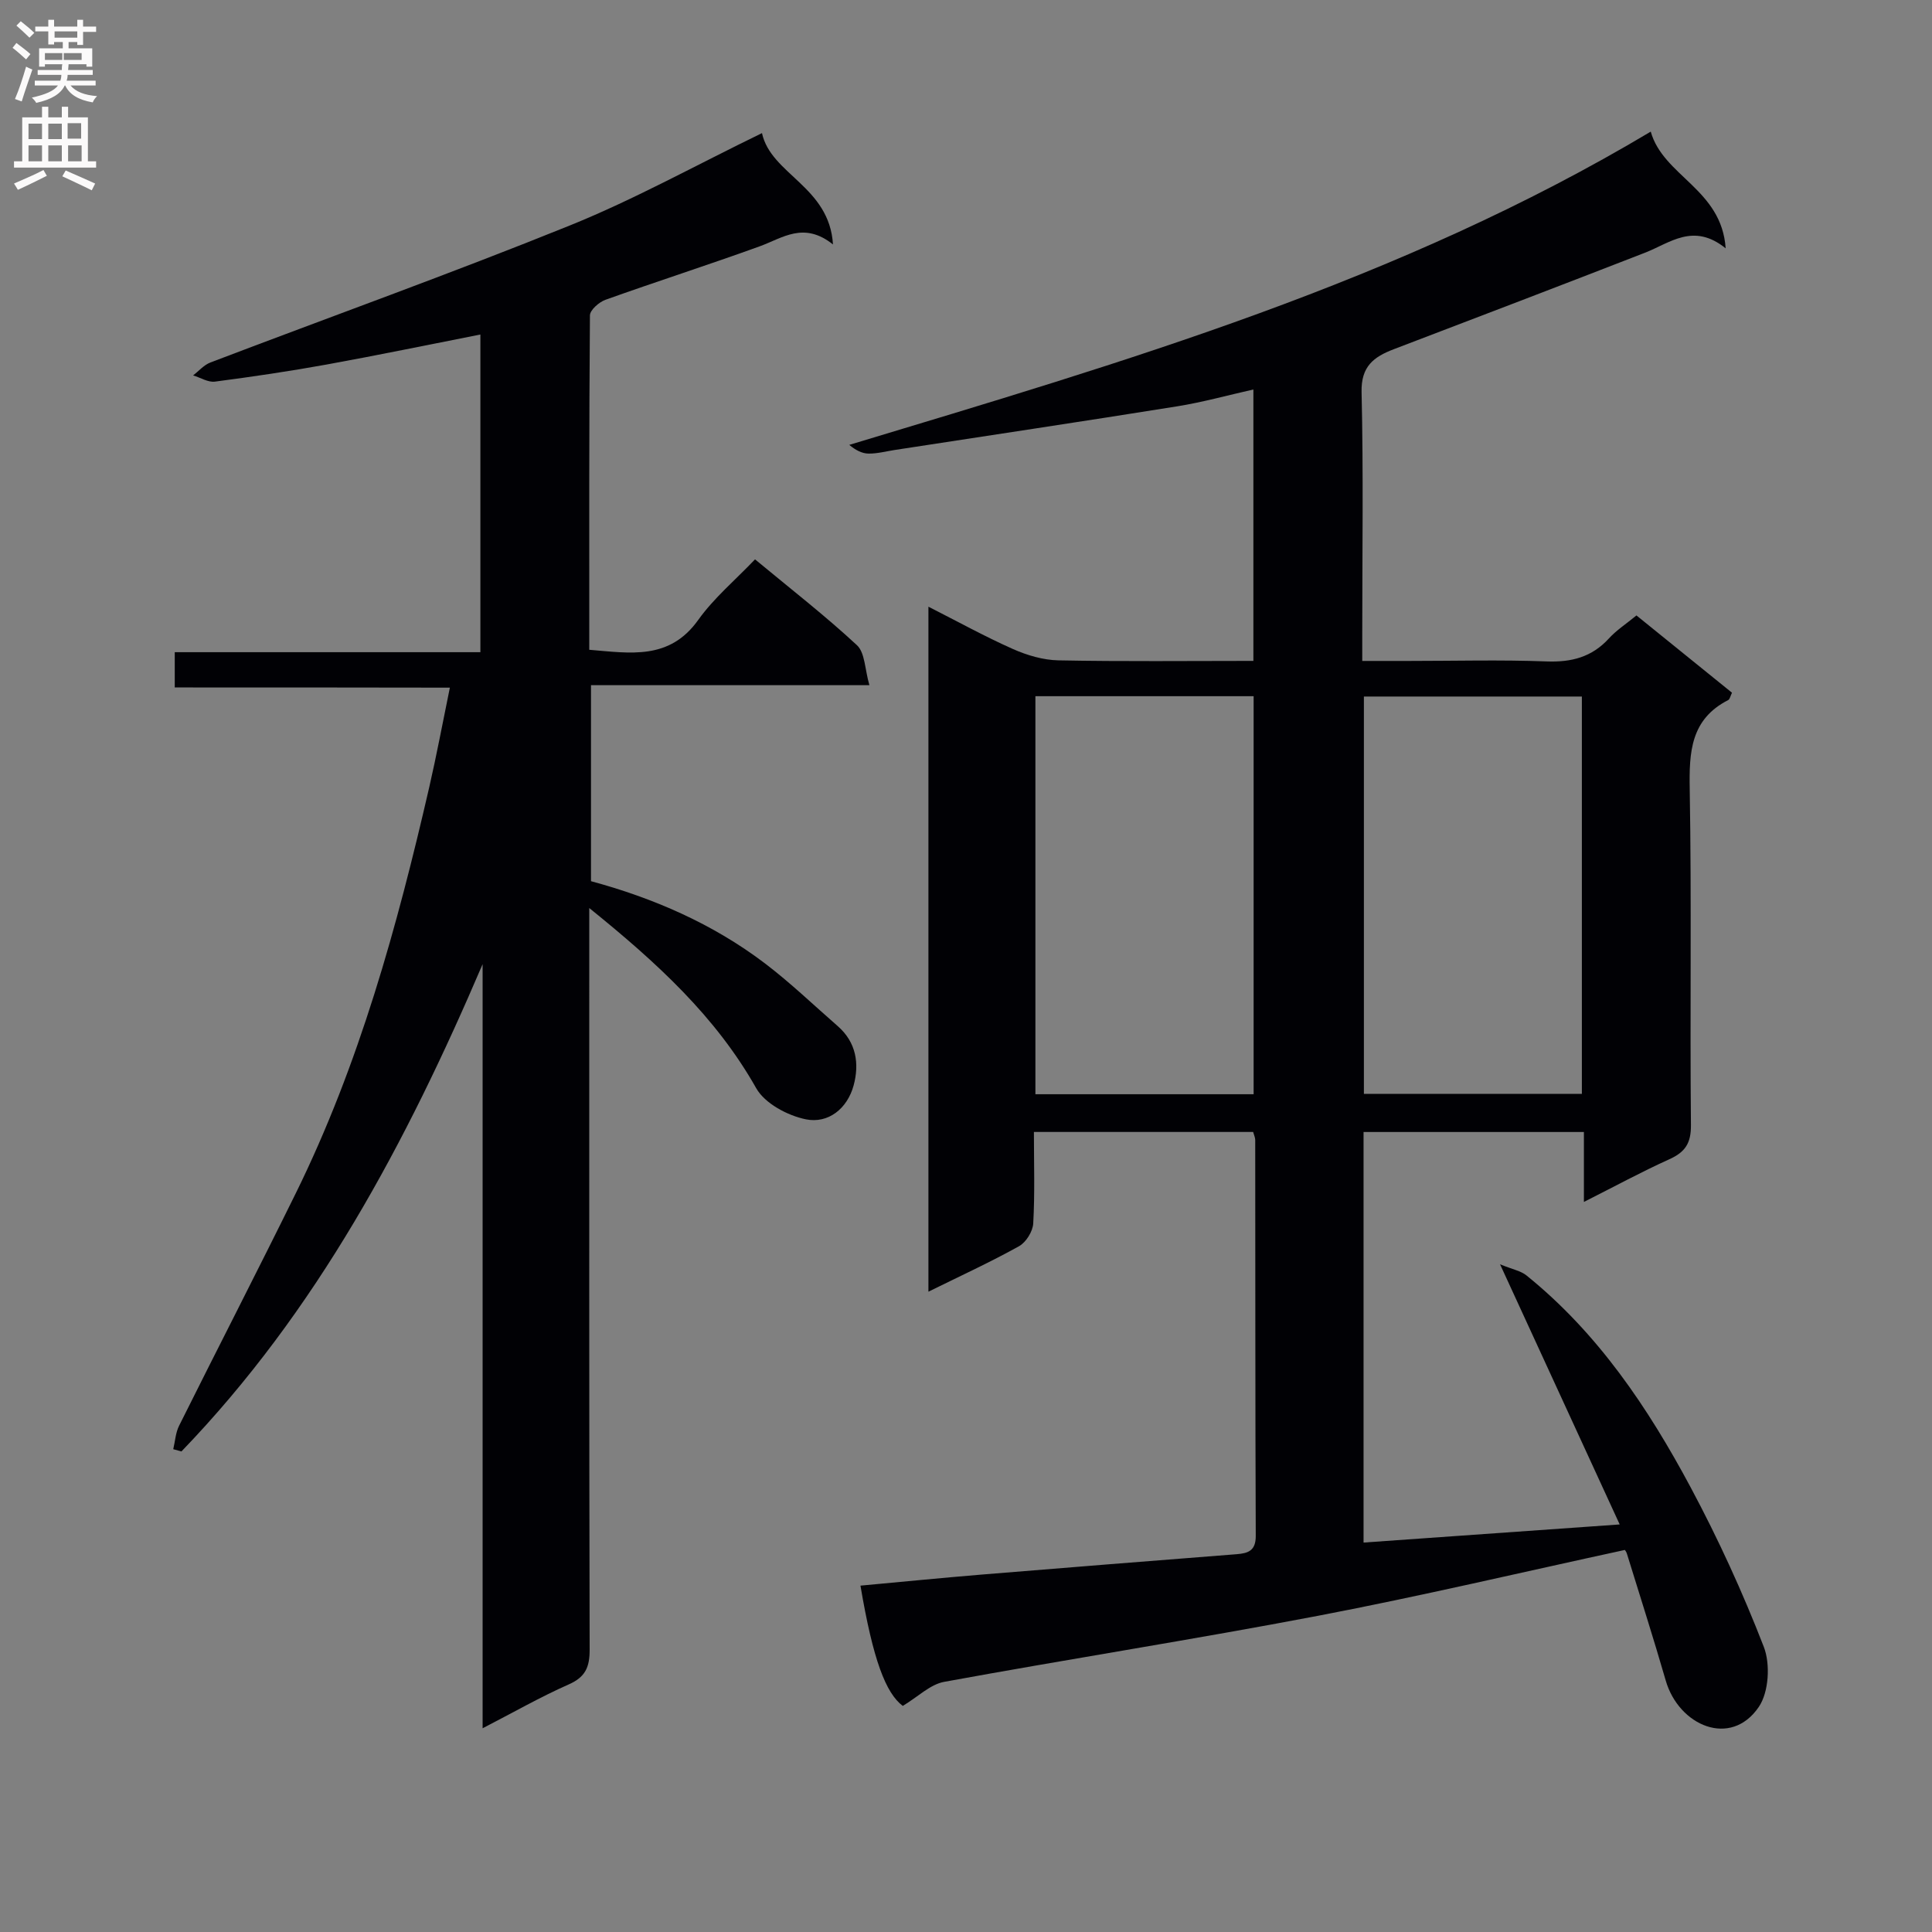
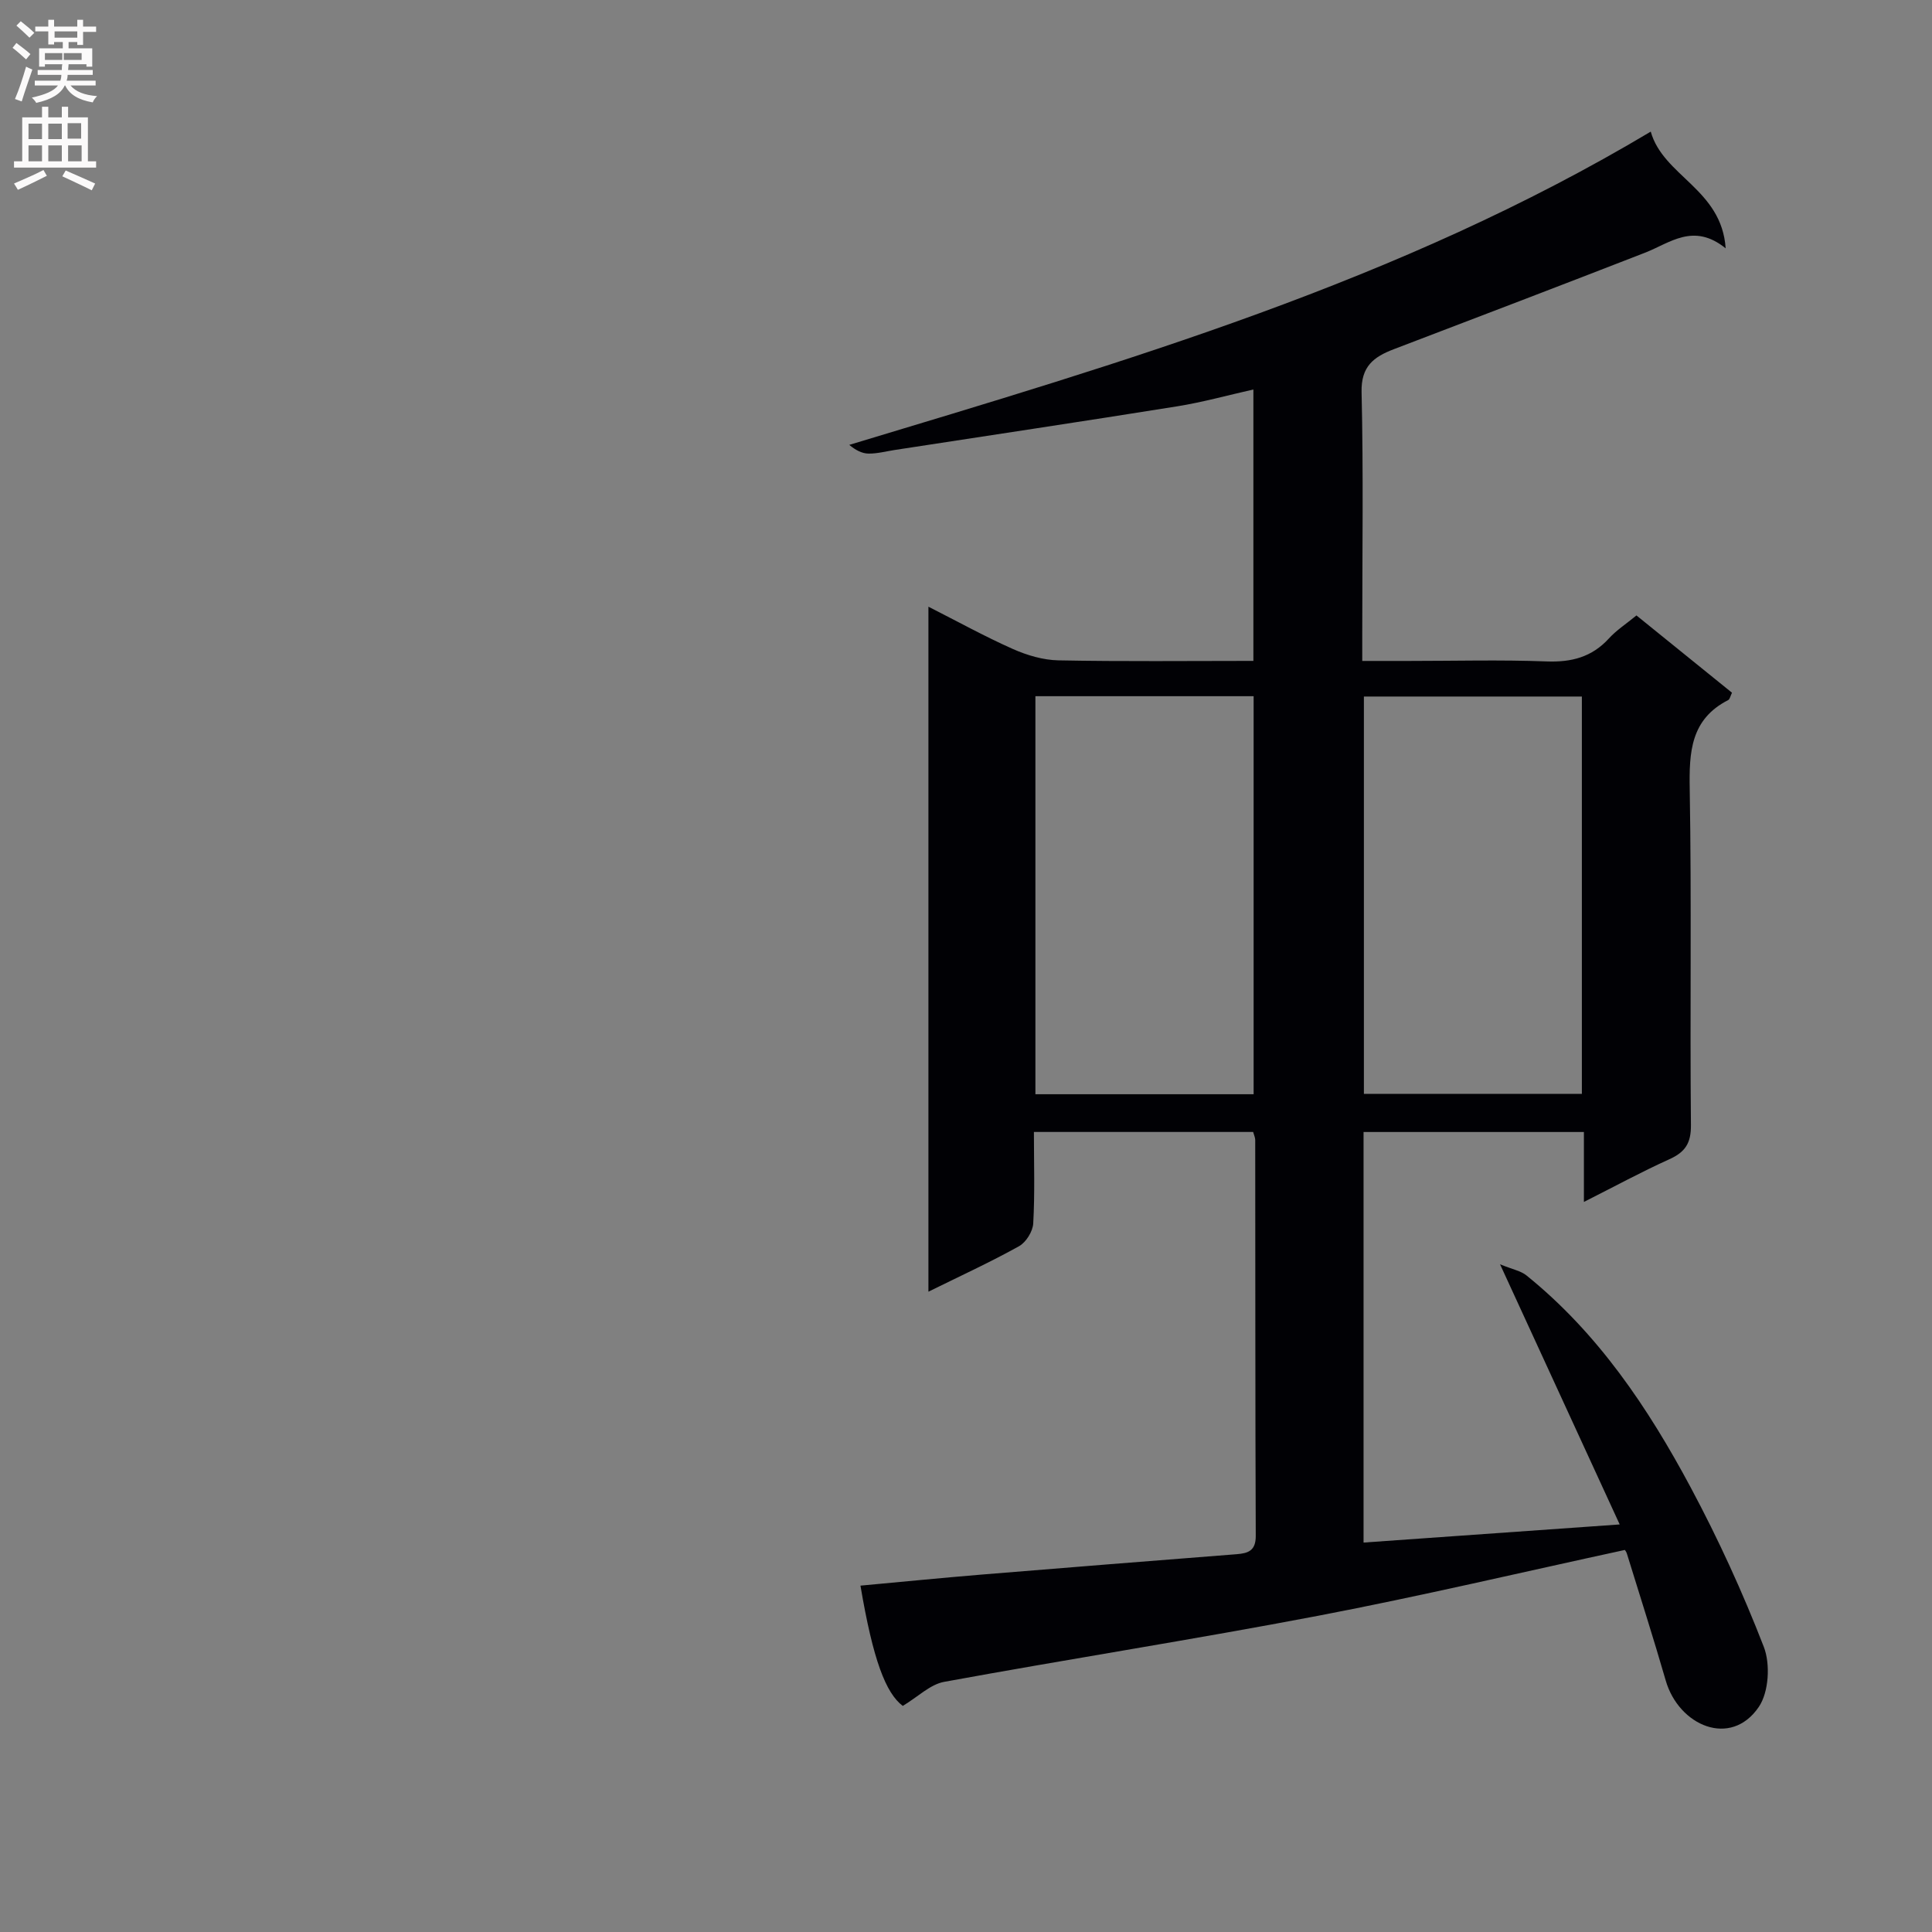
<svg xmlns="http://www.w3.org/2000/svg" enable-background="new 0 0 400 400" viewBox="0 0 400 400">
  <rect x="0" y="0" width="400" height="400" fill="#808080" stroke="none" />
  <path d="m336.41 320.9c-21.29 4.61-42.29 9.57-63.46 13.62-25.76 4.92-51.68 8.96-77.48 13.69-2.89.53-5.41 3.09-8.56 4.98-3.51-2.64-6.16-9.49-8.76-24.9 8.41-.77 16.8-1.61 25.2-2.3 17.56-1.45 35.13-2.83 52.69-4.21 2.38-.19 3.96-.71 3.95-3.78-.11-27.33-.08-54.66-.11-81.99 0-.46-.23-.93-.43-1.65-14.93 0-29.84 0-45.39 0 0 6.41.21 12.69-.14 18.94-.09 1.66-1.49 3.91-2.95 4.72-5.91 3.29-12.08 6.12-18.75 9.41 0-47.51 0-94.32 0-141.82 6.02 3.05 11.64 6.16 17.49 8.76 2.93 1.3 6.27 2.29 9.44 2.35 13.31.26 26.63.11 40.35.11 0-18.7 0-37.09 0-56.19-5.3 1.19-10.5 2.64-15.8 3.49-19.48 3.12-39 6.04-58.5 9.04-1.8.28-3.61.77-5.41.74-1.34-.02-2.67-.73-3.96-1.8 56.97-17.2 113.87-33.77 165.94-64.86 2.6 9.25 14.68 11.88 15.51 24.16-6.68-5.38-11.5-1.11-16.72.92-17.3 6.73-34.64 13.35-51.99 19.97-4.14 1.58-6.8 3.54-6.67 8.89.39 16.66.14 33.33.14 49.99v5.66h9.66c9.5 0 19.01-.26 28.49.1 5.17.2 9.39-.89 12.93-4.77 1.55-1.7 3.55-2.99 5.69-4.75 6.64 5.37 13.2 10.67 19.78 16-.34.69-.44 1.34-.78 1.52-7.79 3.98-8.11 10.77-7.97 18.49.4 23.16.03 46.33.25 69.49.04 3.77-1.19 5.61-4.47 7.09-5.72 2.58-11.25 5.59-17.69 8.84 0-5.2 0-9.71 0-14.48-15.57 0-30.46 0-45.62 0v85c17.3-1.22 34.44-2.43 53.03-3.75-8.15-17.72-16.08-34.96-24.77-53.86 2.62 1.07 4.3 1.36 5.45 2.29 14.8 11.93 25.19 27.4 34.01 43.89 5.71 10.67 10.78 21.75 15.15 33.03 1.38 3.57 1.04 9.37-1.04 12.43-5.81 8.55-16.57 3.89-19.27-5.47-2.53-8.76-5.32-17.45-8.01-26.17-.11-.45-.44-.84-.45-.86zm-122.04-176.76v82.41h45.18c0-27.62 0-54.96 0-82.41-15.17 0-29.96 0-45.18 0zm68.01.07v82.26h45.13c0-27.59 0-54.82 0-82.26-15.11 0-29.89 0-45.13 0z" fill="#010105" />
-   <path d="m36.18 142.33c0-2.91 0-4.86 0-7.3h63.28c0-22.21 0-43.93 0-65.77-10.73 2.11-21.26 4.29-31.83 6.21-7.67 1.39-15.39 2.53-23.12 3.54-1.43.19-3.01-.83-4.53-1.29 1.19-.91 2.24-2.16 3.58-2.67 24.82-9.46 49.84-18.43 74.47-28.39 13.36-5.4 26.05-12.46 39.73-19.1 1.86 8.57 13.96 11.01 14.7 23.05-6.05-4.82-10.41-1.34-15.15.38-10.6 3.84-21.34 7.28-31.96 11.08-1.33.48-3.2 2.12-3.21 3.23-.19 22.98-.14 45.96-.14 69.23 8.49.69 16.58 2.21 22.56-6.18 3.25-4.55 7.68-8.26 11.76-12.54 7.42 6.15 14.53 11.67 21.1 17.77 1.68 1.56 1.62 4.97 2.58 8.28-19.79 0-38.53 0-57.64 0v40.58c12.89 3.49 25.19 8.8 36 17.01 5.28 4.01 10.09 8.64 15.1 13.01 3.83 3.35 4.49 7.79 3.27 12.28-1.3 4.77-5.23 7.95-9.9 7-3.77-.77-8.48-3.28-10.26-6.43-8.4-14.87-20.55-25.99-34.57-37.31v6.02c0 49.17-.04 98.33.08 147.5.01 3.63-.86 5.69-4.33 7.22-5.84 2.58-11.41 5.77-17.83 9.08 0-53.41 0-105.81 0-158.2-15.78 36.9-34.34 71.82-62.36 100.89-.56-.16-1.12-.31-1.69-.47.39-1.63.48-3.4 1.21-4.86 8.01-16.07 16.23-32.03 24.16-48.13 13.15-26.71 20.98-55.2 27.63-84.06 1.52-6.61 2.76-13.28 4.27-20.62-19.16-.04-37.84-.04-56.96-.04z" fill="#010105" />
  <g fill="#fbfafa">
    <path d="m2.6 9.9.8-1c.9.7 1.9 1.4 2.9 2.3l-.9 1.1c-1.1-1-2-1.8-2.8-2.4zm.5 10.6c.9-2.1 1.6-4.3 2.3-6.7.4.2.8.4 1.3.6-.7 2.1-1.5 4.3-2.2 6.6zm.3-15.2.9-.9c1 .8 2 1.6 2.8 2.4l-1 1c-.9-.9-1.8-1.7-2.7-2.5zm12.6-1.2h1.2v1.4h2.7v1.1h-2.7v2.7h-1.2v-.6h-1.8v1.3h4.9v3.8h-1.2v-.5h-3.7c0 .4-.1.9-.1 1.2h5.1v1h-5.2c0 .5-.1.9-.2 1.2h6v1h-5.2c1.1 1.3 2.9 2 5.5 2.2-.4.4-.7.8-.9 1.3-2.9-.5-4.8-1.6-5.7-3.5h-.1c-.8 1.7-2.7 2.9-5.9 3.6-.2-.4-.6-.8-.9-1.1 2.8-.6 4.6-1.4 5.4-2.5h-4.8v-1h5.3c.1-.3.2-.7.2-1.2h-4.9v-1h5c0-.4 0-.8.1-1.2h-3.6v.5h-1.2v-3.8h4.9v-1.3h-1.8v.5h-1.2v-2.7h-2.7v-1h2.7v-1.4h1.2v1.4h4.8zm-6.7 8.3h3.6c0-.4 0-.9 0-1.4h-3.6zm1.9-4.6h4.8v-1.3h-4.7v1.3zm6.7 3.2h-4.7v1.4h3.7v-1.4z" />
    <path d="m8.7 22.1h1.3v2.2h2.8v-2.2h1.3v2.2h4.1v9.1h1.7v1.3h-17v-1.3h1.7v-9.1h4.1zm.3 13.1.7 1.2c-1.8.9-3.8 1.9-6 2.9-.2-.4-.5-.8-.8-1.3 2.3-1 4.4-1.9 6.1-2.8zm-3.1-6.4h2.8v-3.2h-2.8zm0 4.6h2.8v-3.3h-2.8zm4.1-4.6h2.8v-3.2h-2.8zm0 4.6h2.8v-3.3h-2.8zm3.6 1.9c2.1.9 4.1 1.8 6.1 2.7l-.7 1.4c-2.2-1.1-4.2-2-6.1-2.9zm3.2-9.8h-2.8v3.2h2.8v-3.1zm-2.7 7.9h2.8v-3.3h-2.8z" />
  </g>
</svg>